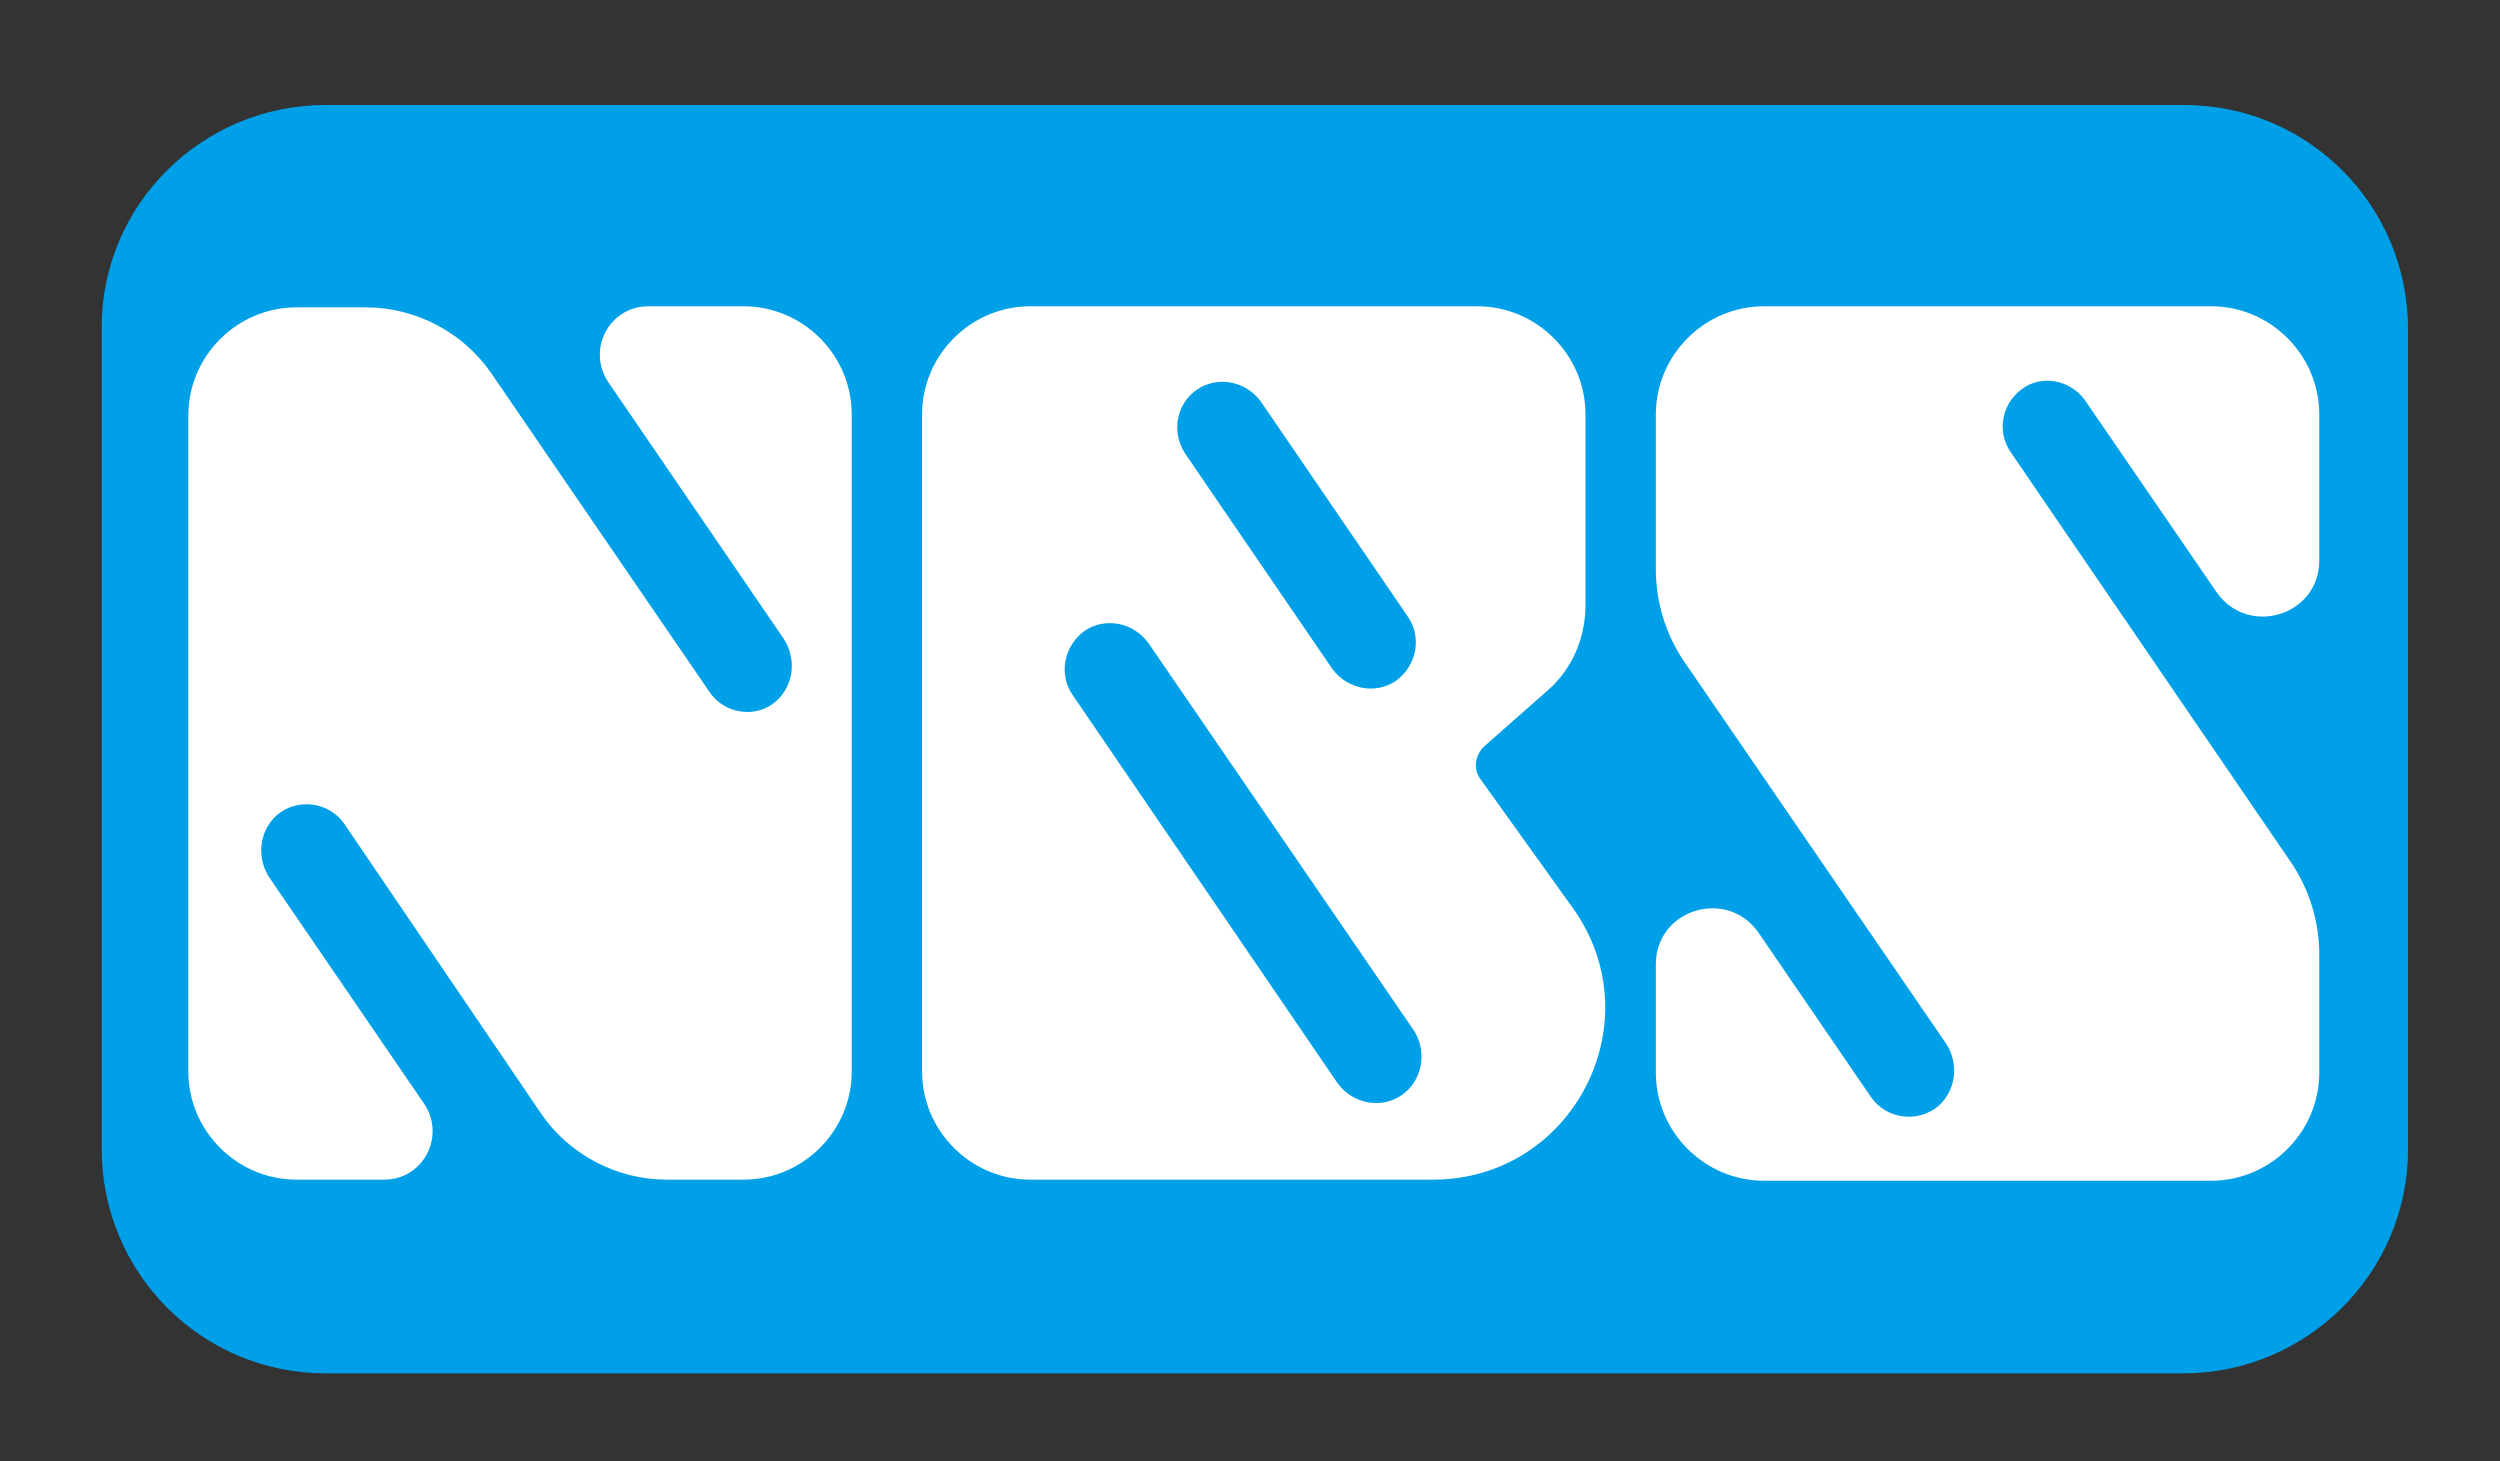
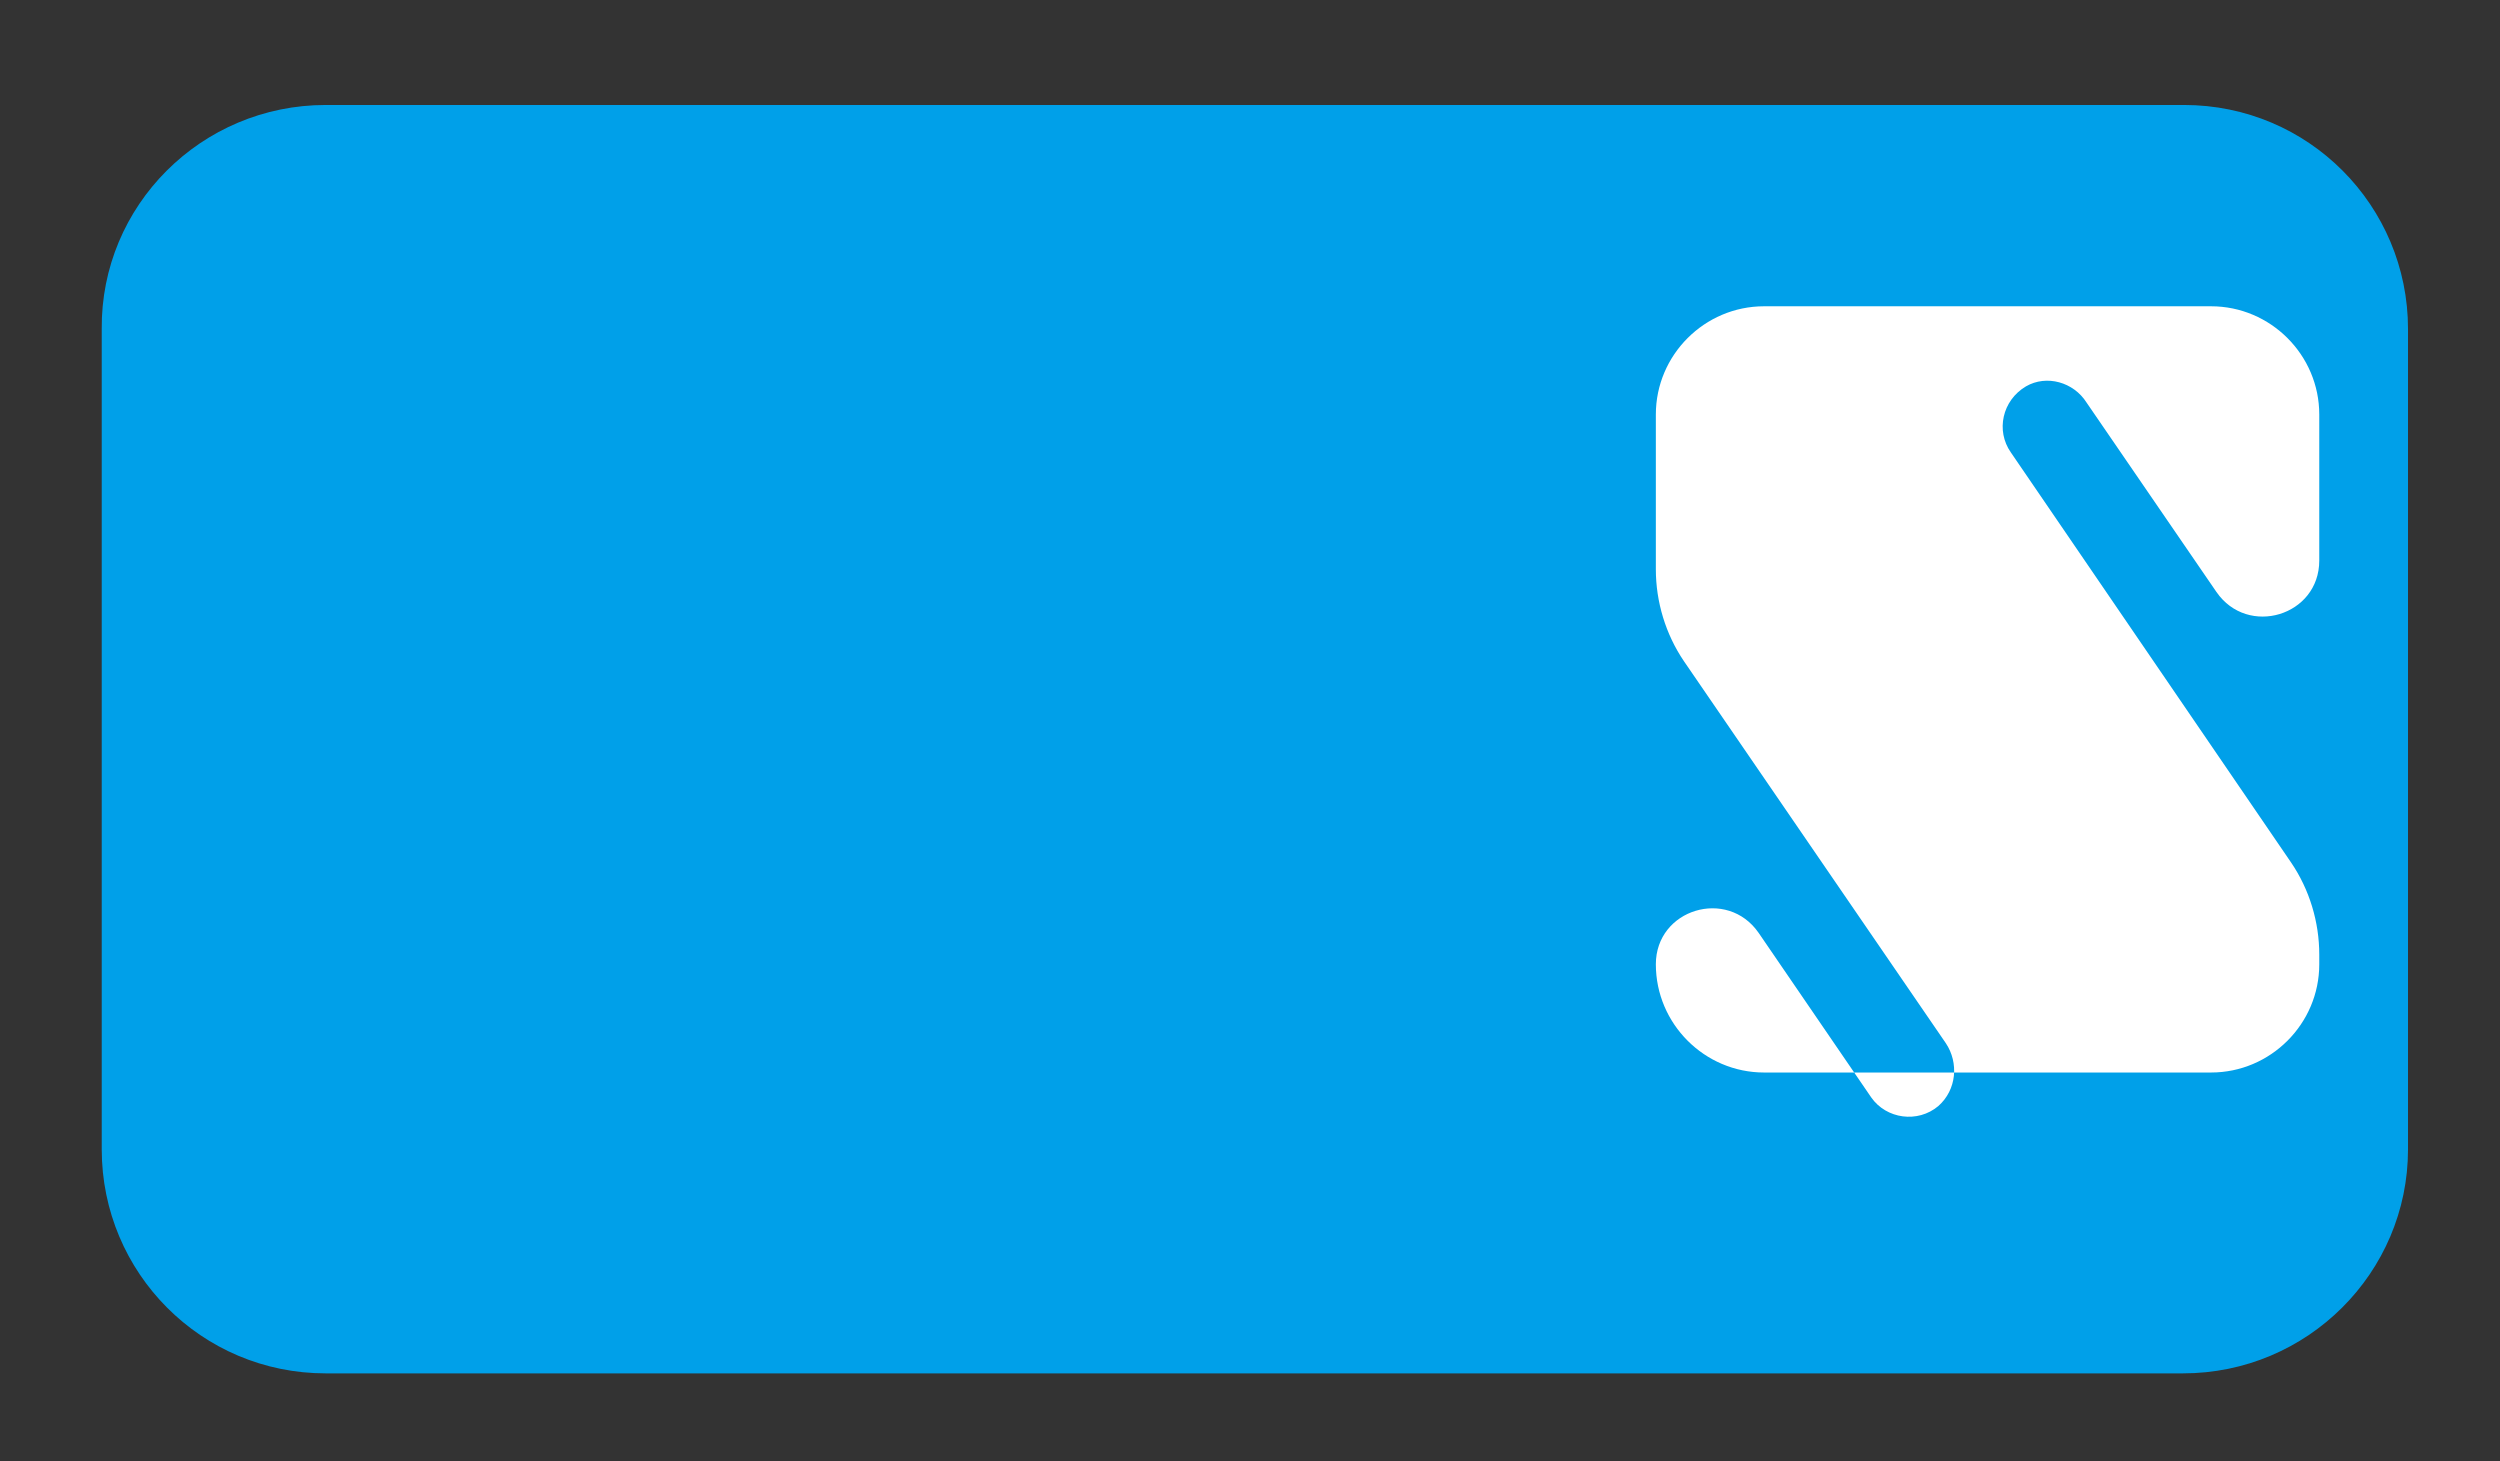
<svg xmlns="http://www.w3.org/2000/svg" version="1.1" id="レイヤー_1" x="0px" y="0px" viewBox="0 0 231 135" enable-background="new 0 0 231 135" xml:space="preserve">
  <rect x="0" y="0" width="231" height="135" fill="#333333" stroke="none" />
  <path fill="#00A0E9" d="M201.7,126.9H30.1c-11.5,0-20.7-9.3-20.7-20.7V30.4C9.3,19,18.6,9.7,30.1,9.7h171.7  c11.5,0,20.7,9.3,20.7,20.7v75.8C222.5,117.6,213.2,126.9,201.7,126.9z" />
-   <path fill="#FFFFFF" d="M68.7,28.3h-8.8c-3.6,0-5.7,4-3.7,7l16.2,23.7c1.2,1.8,1,4.3-0.7,5.8C69.9,66.4,67,66,65.6,64L45.4,34.5  c-2.6-3.8-7-6.1-11.6-6.1h-6.4c-5.5,0-10,4.5-10,10V99c0,5.5,4.5,10,10,10h8.1c3.6,0,5.7-4,3.7-7L24.9,81.1c-1.2-1.8-1-4.3,0.7-5.8  c1.9-1.6,4.8-1.2,6.2,0.8L50,102.9c2.6,3.8,7,6.1,11.6,6.1h7.1c5.5,0,10-4.5,10-10V38.3C78.7,32.8,74.2,28.3,68.7,28.3z" />
-   <path fill="#FFFFFF" d="M145.4,84L136.8,72c-0.7-0.9-0.5-2.2,0.3-3l5.9-5.2c2.3-2,3.5-4.9,3.5-7.9V38.3c0-5.5-4.5-10-10-10H95.2  c-5.5,0-10,4.5-10,10V99c0,5.5,4.5,10,10,10h37.2C145.3,109,152.8,94.5,145.4,84z M110.6,36L110.6,36c1.9-1.3,4.5-0.8,5.9,1.1  L130.1,57c1.3,1.9,0.8,4.5-1.1,5.9l0,0c-1.9,1.3-4.5,0.8-5.9-1.1l-13.6-19.9C108.2,39.9,108.7,37.3,110.6,36z M129.5,101.2  L129.5,101.2c-1.9,1.3-4.5,0.8-5.9-1.1L99.1,64.2c-1.3-1.9-0.8-4.5,1.1-5.9l0,0c1.9-1.3,4.5-0.8,5.9,1.1l24.6,35.9  C131.9,97.3,131.4,99.9,129.5,101.2z" />
-   <path fill="#FFFFFF" d="M187.2,35.7c1.9-1.1,4.4-0.4,5.6,1.5l12,17.5c2.9,4.2,9.5,2.2,9.5-2.9V38.3c0-5.5-4.5-10-10-10H163  c-5.5,0-10,4.5-10,10v14.3c0,3,0.9,6,2.6,8.5l24.2,35.3c1.2,1.8,1,4.3-0.7,5.8c-1.9,1.6-4.8,1.2-6.2-0.8l-10.4-15.2  c-2.9-4.2-9.5-2.2-9.5,2.9v10c0,5.5,4.5,10,10,10h41.3c5.5,0,10-4.5,10-10V88.2c0-3-0.9-6-2.6-8.5l-25.9-37.9  C184.4,39.8,185,37,187.2,35.7z" />
+   <path fill="#FFFFFF" d="M187.2,35.7c1.9-1.1,4.4-0.4,5.6,1.5l12,17.5c2.9,4.2,9.5,2.2,9.5-2.9V38.3c0-5.5-4.5-10-10-10H163  c-5.5,0-10,4.5-10,10v14.3c0,3,0.9,6,2.6,8.5l24.2,35.3c1.2,1.8,1,4.3-0.7,5.8c-1.9,1.6-4.8,1.2-6.2-0.8l-10.4-15.2  c-2.9-4.2-9.5-2.2-9.5,2.9c0,5.5,4.5,10,10,10h41.3c5.5,0,10-4.5,10-10V88.2c0-3-0.9-6-2.6-8.5l-25.9-37.9  C184.4,39.8,185,37,187.2,35.7z" />
</svg>